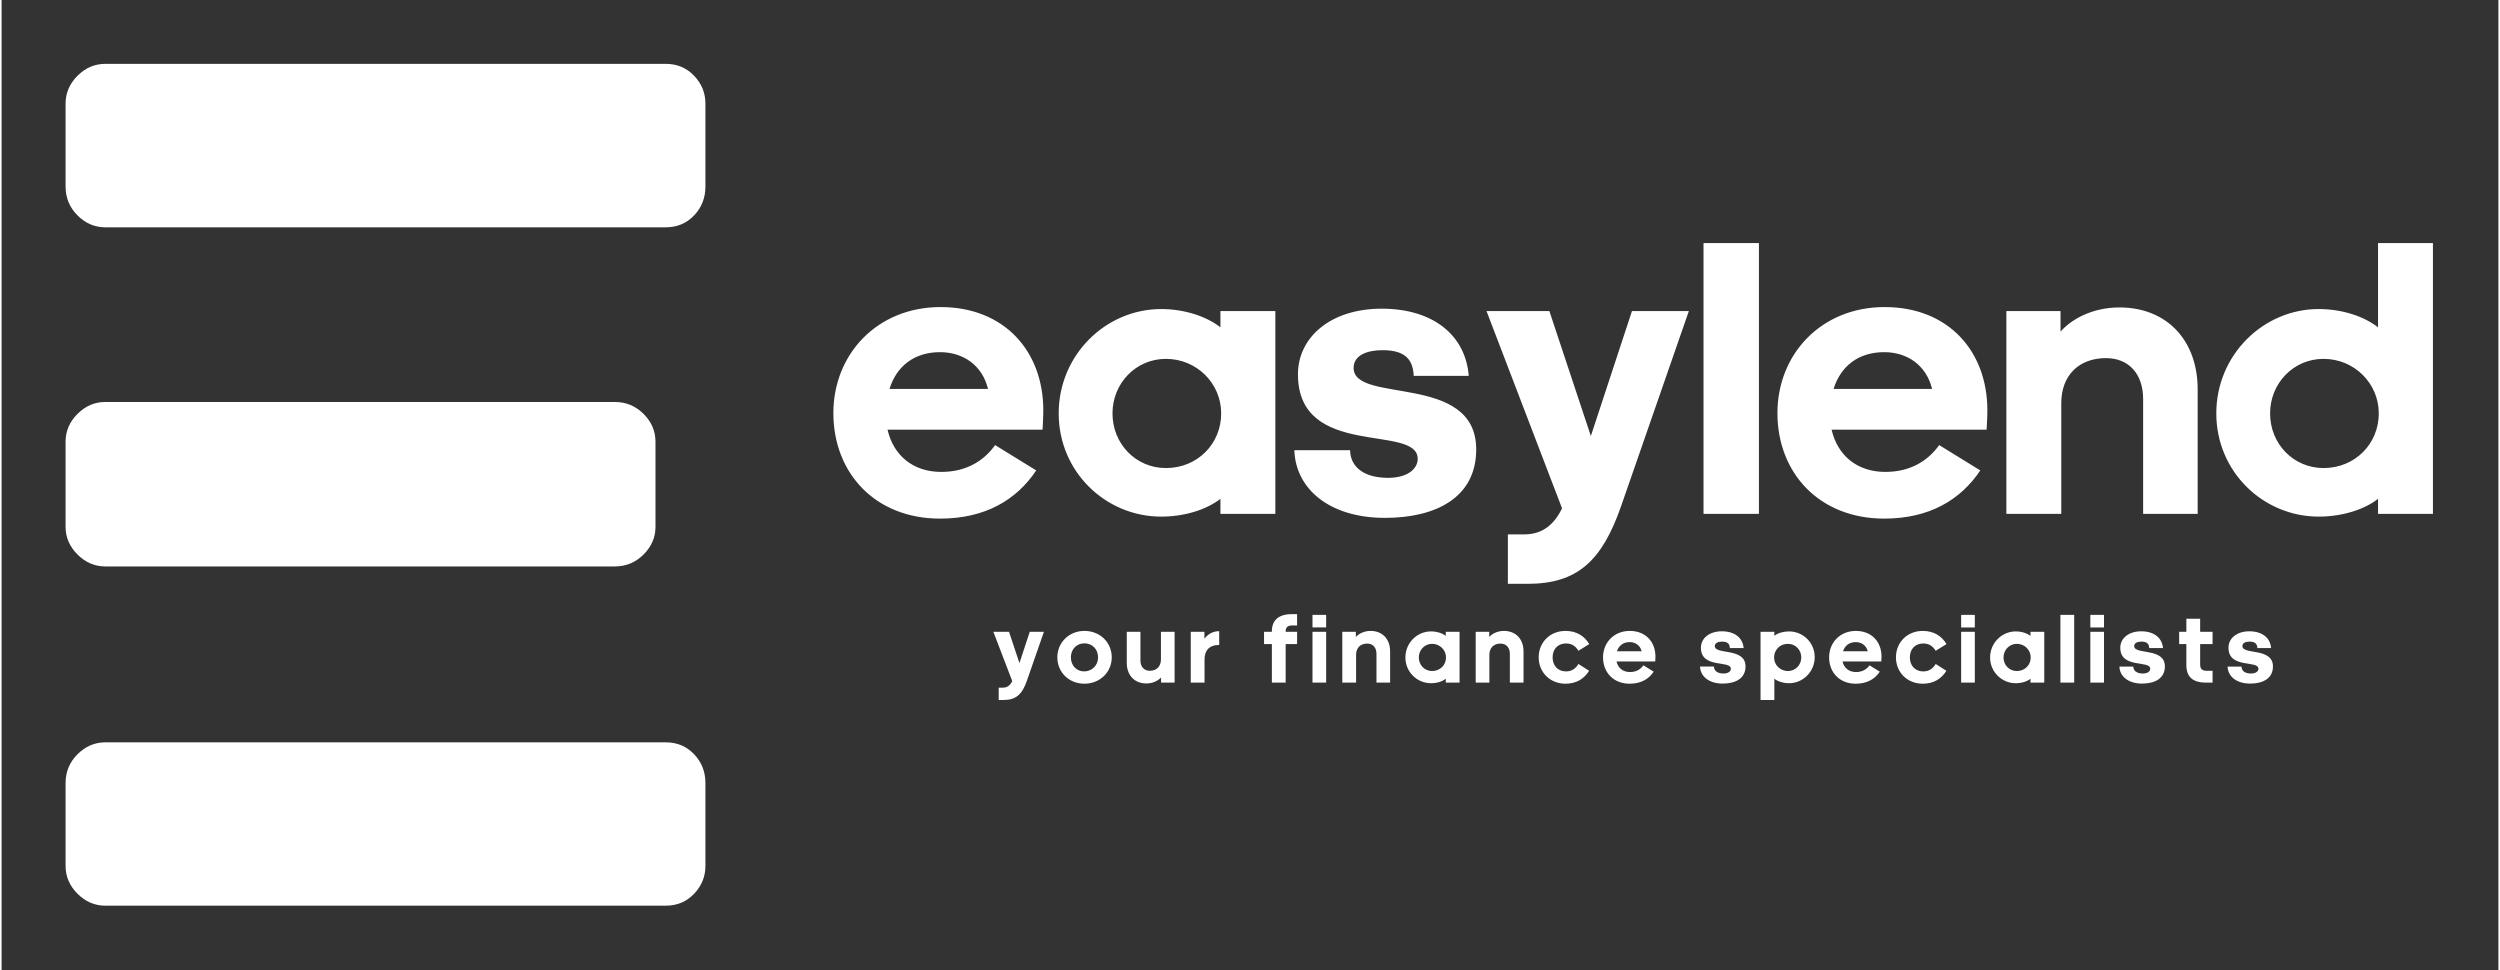
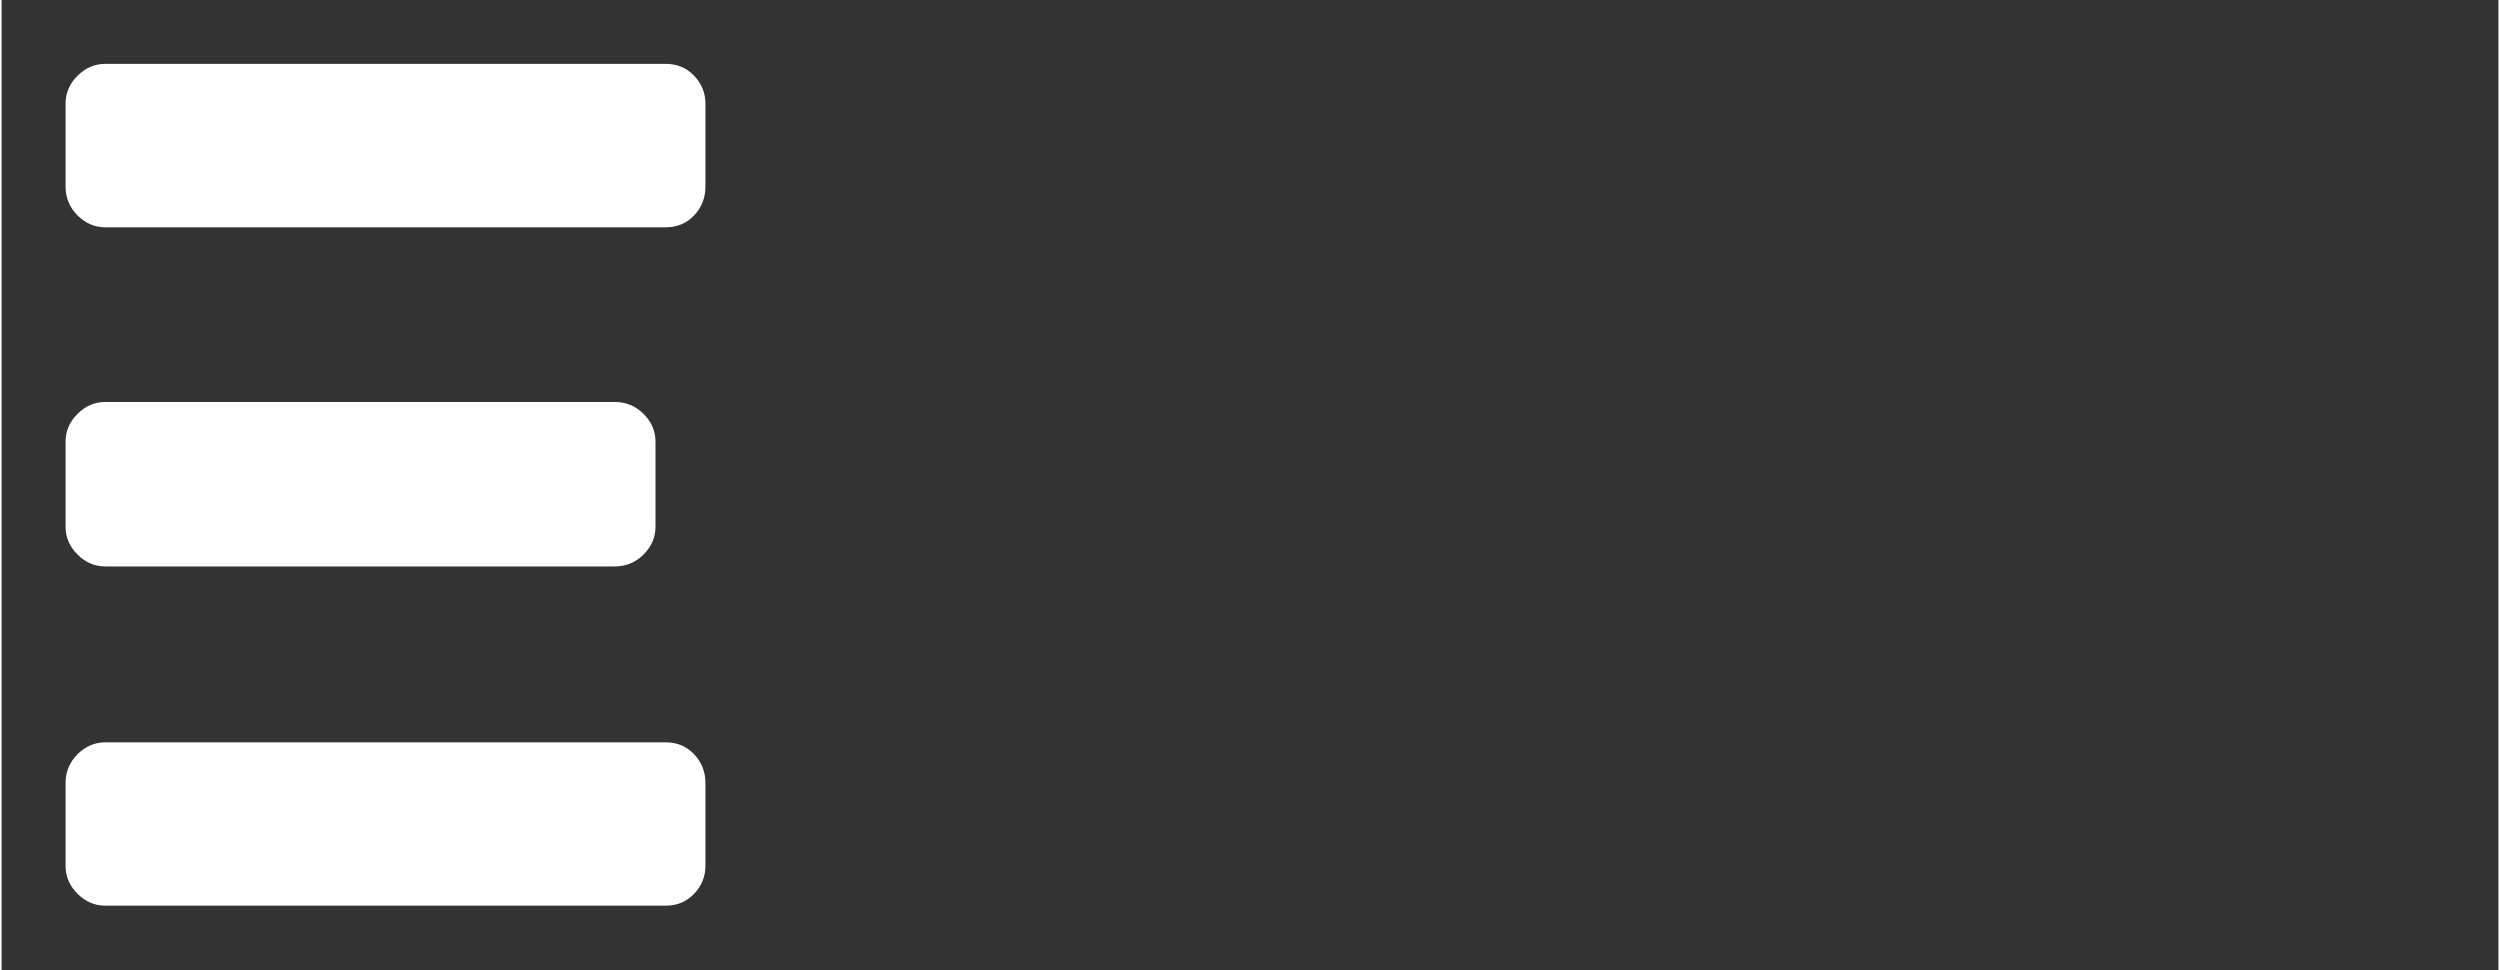
<svg xmlns="http://www.w3.org/2000/svg" xml:space="preserve" width="201px" height="78px" version="1.1" style="shape-rendering:geometricPrecision; text-rendering:geometricPrecision; image-rendering:optimizeQuality; fill-rule:evenodd; clip-rule:evenodd" viewBox="0 0 201 78.1">
  <rect x="0" y="0" width="201" height="78.1" fill="#333333" stroke="none" />
  <defs>
    <style type="text/css">
   
    .fil0 {fill:white;fill-rule:nonzero}
   
  </style>
  </defs>
  <g id="Layer_x0020_1">
    <path class="fil0" d="M53.46 59.76c0.92,0 1.68,0.32 2.29,0.96 0.61,0.64 0.91,1.41 0.91,2.33l0 6.66c0,0.85 -0.3,1.6 -0.91,2.24 -0.61,0.64 -1.37,0.96 -2.29,0.96l-45.11 0c-0.85,0 -1.6,-0.32 -2.24,-0.96 -0.64,-0.64 -0.96,-1.39 -0.96,-2.24l0 -6.66c0,-0.92 0.32,-1.69 0.96,-2.33 0.64,-0.64 1.39,-0.96 2.24,-0.96l45.11 0 0 0zm-45.11 -14.16c-0.85,0 -1.6,-0.32 -2.24,-0.96 -0.64,-0.64 -0.96,-1.38 -0.96,-2.23l0 -6.85c0,-0.86 0.32,-1.6 0.96,-2.24 0.64,-0.64 1.39,-0.96 2.24,-0.96l41 0c0.92,0 1.69,0.32 2.33,0.96 0.64,0.64 0.96,1.38 0.96,2.24l0 6.85c0,0.85 -0.32,1.59 -0.96,2.23 -0.64,0.64 -1.41,0.96 -2.33,0.96l-41 0 0 0zm45.11 -40.46c0.92,0 1.68,0.32 2.29,0.96 0.61,0.64 0.91,1.39 0.91,2.24l0 6.67c0,0.91 -0.3,1.69 -0.91,2.33 -0.61,0.64 -1.37,0.96 -2.29,0.96l-45.11 0c-0.85,0 -1.6,-0.32 -2.24,-0.96 -0.64,-0.64 -0.96,-1.42 -0.96,-2.33l0 -6.67c0,-0.85 0.32,-1.6 0.96,-2.24 0.64,-0.64 1.39,-0.96 2.24,-0.96l45.11 0z" />
-     <path class="fil0" d="M83.29 37.87c-1.59,2.38 -4.11,3.88 -7.74,3.88 -5.22,0 -8.59,-3.66 -8.59,-8.5 0,-4.71 3.5,-8.53 8.63,-8.53 5.15,0 8.27,3.57 8.27,8.31 0,0.64 -0.06,1.46 -0.06,1.56l-12.48 0c0.48,2.07 2.04,3.4 4.33,3.4 1.97,0 3.41,-0.86 4.33,-2.16l3.31 2.04zm-7.74 -9.52c-2.06,0 -3.5,1.11 -4.07,2.96l7.93 0c-0.48,-1.97 -2.07,-2.96 -3.86,-2.96zm18.18 0.54c-2.42,0 -4.3,1.97 -4.3,4.39 0,2.45 1.88,4.4 4.3,4.4 2.54,0 4.45,-1.95 4.45,-4.4 0,-2.42 -1.97,-4.39 -4.45,-4.39zm4.39 12.48l0 -1.21c-1.15,0.89 -2.93,1.43 -4.77,1.43 -4.46,0 -8.25,-3.6 -8.25,-8.31 0,-4.71 3.79,-8.4 8.25,-8.4 1.84,0 3.62,0.57 4.77,1.47l0 -1.31 4.42 0 0 16.33 -4.42 0zm5.95 -5.13l4.49 0c0,0.99 0.67,2.2 3.02,2.23 1.66,0 2.42,-0.76 2.42,-1.53 0,-2.86 -9.64,0.07 -9.64,-6.81 0,-2.96 2.61,-5.28 6.74,-5.28 4.14,0 6.75,2.13 7.01,5.41l-4.43 0c-0.06,-1.18 -0.54,-2.07 -2.51,-2.07 -1.27,0 -2.33,0.42 -2.33,1.43 0,2.93 9.87,0.35 9.87,6.56 0,3.88 -3.25,5.51 -7.35,5.51 -4.46,0 -7.19,-2.33 -7.29,-5.45l0 0zm31.76 -11.2l-5.47 15.75c-1.53,4.36 -3.5,6.21 -7.51,6.21l-1.59 0 0 -3.98 1.33 0c1.47,0 2.42,-0.82 3.03,-2.1l-6.08 -15.88 5.06 0 3.34 10.06 3.31 -10.06 4.58 0zm5.64 16.33l-4.46 0 0 -21.8 4.46 0 0 21.8zm17.82 -3.5c-1.59,2.38 -4.11,3.88 -7.73,3.88 -5.22,0 -8.6,-3.66 -8.6,-8.5 0,-4.71 3.5,-8.53 8.63,-8.53 5.15,0 8.27,3.57 8.27,8.31 0,0.64 -0.06,1.46 -0.06,1.56l-12.48 0c0.48,2.07 2.04,3.4 4.33,3.4 1.97,0 3.41,-0.86 4.33,-2.16l3.31 2.04zm-7.73 -9.52c-2.07,0 -3.5,1.11 -4.08,2.96l7.93 0c-0.48,-1.97 -2.07,-2.96 -3.85,-2.96zm14.19 -3.31l0 1.66c0.8,-0.93 2.48,-1.95 4.74,-1.95 3.82,0 6.3,2.65 6.3,6.59l0 10.03 -4.39 0 0 -9.26c0,-1.95 -1.11,-3.28 -2.99,-3.28 -2.16,0 -3.6,1.37 -3.6,3.63l0 8.91 -4.42 0 0 -16.33 4.36 0 0 0zm21.17 12.64c2.54,0 4.45,-1.95 4.45,-4.4 0,-2.42 -1.97,-4.39 -4.45,-4.39 -2.42,0 -4.3,1.97 -4.3,4.39 0,2.45 1.88,4.4 4.3,4.4zm4.39 3.69l0 -1.21c-1.15,0.89 -2.93,1.43 -4.78,1.43 -4.45,0 -8.24,-3.6 -8.24,-8.31 0,-4.71 3.79,-8.4 8.24,-8.4 1.85,0 3.63,0.57 4.78,1.47l0 -6.78 4.42 0 0 21.8 -4.42 0z" />
-     <path class="fil0" d="M83.91 50.86l-1.37 3.94c-0.38,1.09 -0.87,1.55 -1.87,1.55l-0.4 0 0 -0.99 0.33 0c0.37,0 0.61,-0.21 0.76,-0.53l-1.52 -3.97 1.26 0 0.84 2.52 0.83 -2.52 1.14 0zm3.26 -0.07c1.26,0 2.2,0.93 2.2,2.13 0,1.18 -0.94,2.12 -2.2,2.12 -1.25,0 -2.18,-0.93 -2.18,-2.12 0,-1.19 0.94,-2.13 2.18,-2.13l0 0zm0 1c-0.62,0 -1.09,0.47 -1.09,1.13 0,0.65 0.45,1.13 1.07,1.13 0.62,0 1.12,-0.48 1.12,-1.13 0,-0.66 -0.48,-1.13 -1.1,-1.13l0 0zm7.26 3.16l-1.09 0 0 -0.41c-0.28,0.29 -0.69,0.48 -1.18,0.48 -0.96,0 -1.58,-0.66 -1.58,-1.65l0 -2.51 1.1 0 0 2.32c0,0.48 0.28,0.82 0.75,0.82 0.54,0 0.9,-0.34 0.9,-0.91l0 -2.23 1.1 0 0 4.09 0 0zm2.41 0l-1.11 0 0 -4.09 1.1 0 0 0.56c0.28,-0.37 0.68,-0.61 1.19,-0.61l0 1.11c-0.81,0 -1.18,0.46 -1.18,1.16l0 1.87zm7.45 -4.6l-0.38 0c-0.36,0 -0.54,0.13 -0.54,0.48l0 0.03 0.92 0 0 0.99 -0.92 0 0 3.1 -1.11 0 0 -3.1 -0.63 0 0 -0.99 0.63 0 0 -0.04c0,-0.88 0.54,-1.38 1.6,-1.38l0.43 0 0 0.91 0 0zm2.34 0.16l-1.1 0 0 -1.01 1.1 0 0 1.01zm0 4.44l-1.1 0 0 -4.09 1.1 0 0 4.09zm2.39 -4.09l0 0.42c0.2,-0.23 0.62,-0.49 1.19,-0.49 0.95,0 1.57,0.66 1.57,1.65l0 2.51 -1.1 0 0 -2.32c0,-0.48 -0.27,-0.82 -0.74,-0.82 -0.55,0 -0.9,0.34 -0.9,0.91l0 2.23 -1.11 0 0 -4.09 1.09 0zm6.14 0.97c-0.6,0 -1.07,0.49 -1.07,1.1 0,0.61 0.47,1.09 1.07,1.09 0.64,0 1.12,-0.48 1.12,-1.09 0,-0.61 -0.5,-1.1 -1.12,-1.1zm1.1 3.12l0 -0.31c-0.28,0.23 -0.73,0.36 -1.19,0.36 -1.12,0 -2.06,-0.9 -2.06,-2.07 0,-1.18 0.94,-2.1 2.06,-2.1 0.46,0 0.91,0.14 1.19,0.36l0 -0.33 1.11 0 0 4.09 -1.11 0zm3.5 -4.09l0 0.42c0.19,-0.23 0.62,-0.49 1.18,-0.49 0.96,0 1.58,0.66 1.58,1.65l0 2.51 -1.1 0 0 -2.32c0,-0.48 -0.28,-0.82 -0.75,-0.82 -0.54,0 -0.9,0.34 -0.9,0.91l0 2.23 -1.1 0 0 -4.09 1.09 0zm7.18 2.59l0.86 0.55c-0.39,0.63 -1.01,1.04 -1.9,1.04 -1.27,0 -2.16,-0.94 -2.16,-2.12 0,-1.19 0.89,-2.13 2.16,-2.13 0.9,0 1.53,0.42 1.91,1.06l-0.87 0.54c-0.21,-0.34 -0.5,-0.59 -1,-0.59 -0.65,0 -1.08,0.45 -1.08,1.12 0,0.67 0.43,1.13 1.08,1.13 0.5,0 0.79,-0.26 1,-0.6l0 0zm6.06 0.62c-0.4,0.6 -1.03,0.97 -1.94,0.97 -1.3,0 -2.14,-0.91 -2.14,-2.12 0,-1.18 0.87,-2.13 2.15,-2.13 1.29,0 2.07,0.89 2.07,2.07 0,0.16 -0.02,0.37 -0.02,0.39l-3.11 0c0.11,0.52 0.5,0.85 1.08,0.85 0.49,0 0.85,-0.21 1.08,-0.54l0.83 0.51zm-1.94 -2.38c-0.51,0 -0.87,0.28 -1.02,0.74l1.99 0c-0.12,-0.49 -0.52,-0.74 -0.97,-0.74zm5.67 1.97l1.12 0c0,0.25 0.17,0.55 0.76,0.56 0.41,0 0.6,-0.19 0.6,-0.38 0,-0.72 -2.41,0.02 -2.41,-1.7 0,-0.74 0.65,-1.32 1.69,-1.32 1.03,0 1.68,0.53 1.75,1.35l-1.11 0c-0.01,-0.29 -0.13,-0.52 -0.63,-0.52 -0.31,0 -0.58,0.11 -0.58,0.36 0,0.73 2.47,0.09 2.47,1.64 0,0.97 -0.81,1.38 -1.84,1.38 -1.11,0 -1.8,-0.59 -1.82,-1.37zm7.07 -1.83c-0.63,0 -1.11,0.48 -1.11,1.1 0,0.6 0.49,1.09 1.11,1.09 0.61,0 1.08,-0.49 1.08,-1.09 0,-0.62 -0.47,-1.1 -1.08,-1.1zm0.1 3.17c-0.46,0 -0.91,-0.14 -1.19,-0.36l0 1.71 -1.11 0 0 -5.49 1.11 0 0 0.32c0.28,-0.22 0.73,-0.35 1.19,-0.35 1.11,0 2.06,0.89 2.06,2.07 0,1.18 -0.95,2.1 -2.06,2.1l0 0zm7.3 -0.93c-0.4,0.6 -1.03,0.97 -1.94,0.97 -1.3,0 -2.14,-0.91 -2.14,-2.12 0,-1.18 0.87,-2.13 2.15,-2.13 1.29,0 2.07,0.89 2.07,2.07 0,0.16 -0.02,0.37 -0.02,0.39l-3.12 0c0.12,0.52 0.51,0.85 1.09,0.85 0.49,0 0.85,-0.21 1.08,-0.54l0.83 0.51zm-1.94 -2.38c-0.51,0 -0.87,0.28 -1.02,0.74l1.99 0c-0.12,-0.49 -0.52,-0.74 -0.97,-0.74zm6.44 1.76l0.86 0.55c-0.39,0.63 -1.01,1.04 -1.9,1.04 -1.27,0 -2.16,-0.94 -2.16,-2.12 0,-1.19 0.89,-2.13 2.16,-2.13 0.9,0 1.53,0.42 1.91,1.06l-0.87 0.54c-0.21,-0.34 -0.5,-0.59 -1,-0.59 -0.65,0 -1.08,0.45 -1.08,1.12 0,0.67 0.43,1.13 1.08,1.13 0.5,0 0.79,-0.26 1,-0.6l0 0zm3.15 -2.94l-1.1 0 0 -1.01 1.1 0 0 1.01zm0 4.44l-1.1 0 0 -4.09 1.1 0 0 4.09zm3.38 -3.12c-0.6,0 -1.07,0.49 -1.07,1.1 0,0.61 0.47,1.09 1.07,1.09 0.64,0 1.12,-0.48 1.12,-1.09 0,-0.61 -0.49,-1.1 -1.12,-1.1zm1.1 3.12l0 -0.31c-0.28,0.23 -0.73,0.36 -1.19,0.36 -1.11,0 -2.06,-0.9 -2.06,-2.07 0,-1.18 0.95,-2.1 2.06,-2.1 0.46,0 0.91,0.14 1.19,0.36l0 -0.33 1.11 0 0 4.09 -1.11 0zm3.52 0l-1.11 0 0 -5.45 1.11 0 0 5.45zm2.4 -4.44l-1.1 0 0 -1.01 1.1 0 0 1.01zm0 4.44l-1.1 0 0 -4.09 1.1 0 0 4.09zm1.24 -1.29l1.12 0c0,0.25 0.17,0.55 0.76,0.56 0.41,0 0.6,-0.19 0.6,-0.38 0,-0.72 -2.41,0.02 -2.41,-1.7 0,-0.74 0.65,-1.32 1.69,-1.32 1.03,0 1.68,0.53 1.75,1.35l-1.11 0c-0.01,-0.29 -0.13,-0.52 -0.63,-0.52 -0.32,0 -0.58,0.11 -0.58,0.36 0,0.73 2.47,0.09 2.47,1.64 0,0.97 -0.81,1.38 -1.84,1.38 -1.11,0 -1.8,-0.59 -1.82,-1.37zm6.5 -2.8l1 0 0 0.99 -1 0 0 1.64c0,0.37 0.17,0.51 0.54,0.51l0.46 0 0 0.95 -0.54 0c-1.08,0 -1.57,-0.49 -1.57,-1.4l0 -1.7 -0.58 0 0 -0.99 0.58 0 0 -1.05 1.11 0 0 1.05zm2.21 2.8l1.12 0c0,0.25 0.16,0.55 0.75,0.56 0.42,0 0.61,-0.19 0.61,-0.38 0,-0.72 -2.41,0.02 -2.41,-1.7 0,-0.74 0.65,-1.32 1.68,-1.32 1.04,0 1.69,0.53 1.75,1.35l-1.1 0c-0.02,-0.29 -0.14,-0.52 -0.63,-0.52 -0.32,0 -0.58,0.11 -0.58,0.36 0,0.73 2.46,0.09 2.46,1.64 0,0.97 -0.81,1.38 -1.83,1.38 -1.12,0 -1.8,-0.59 -1.82,-1.37l0 0z" />
  </g>
</svg>